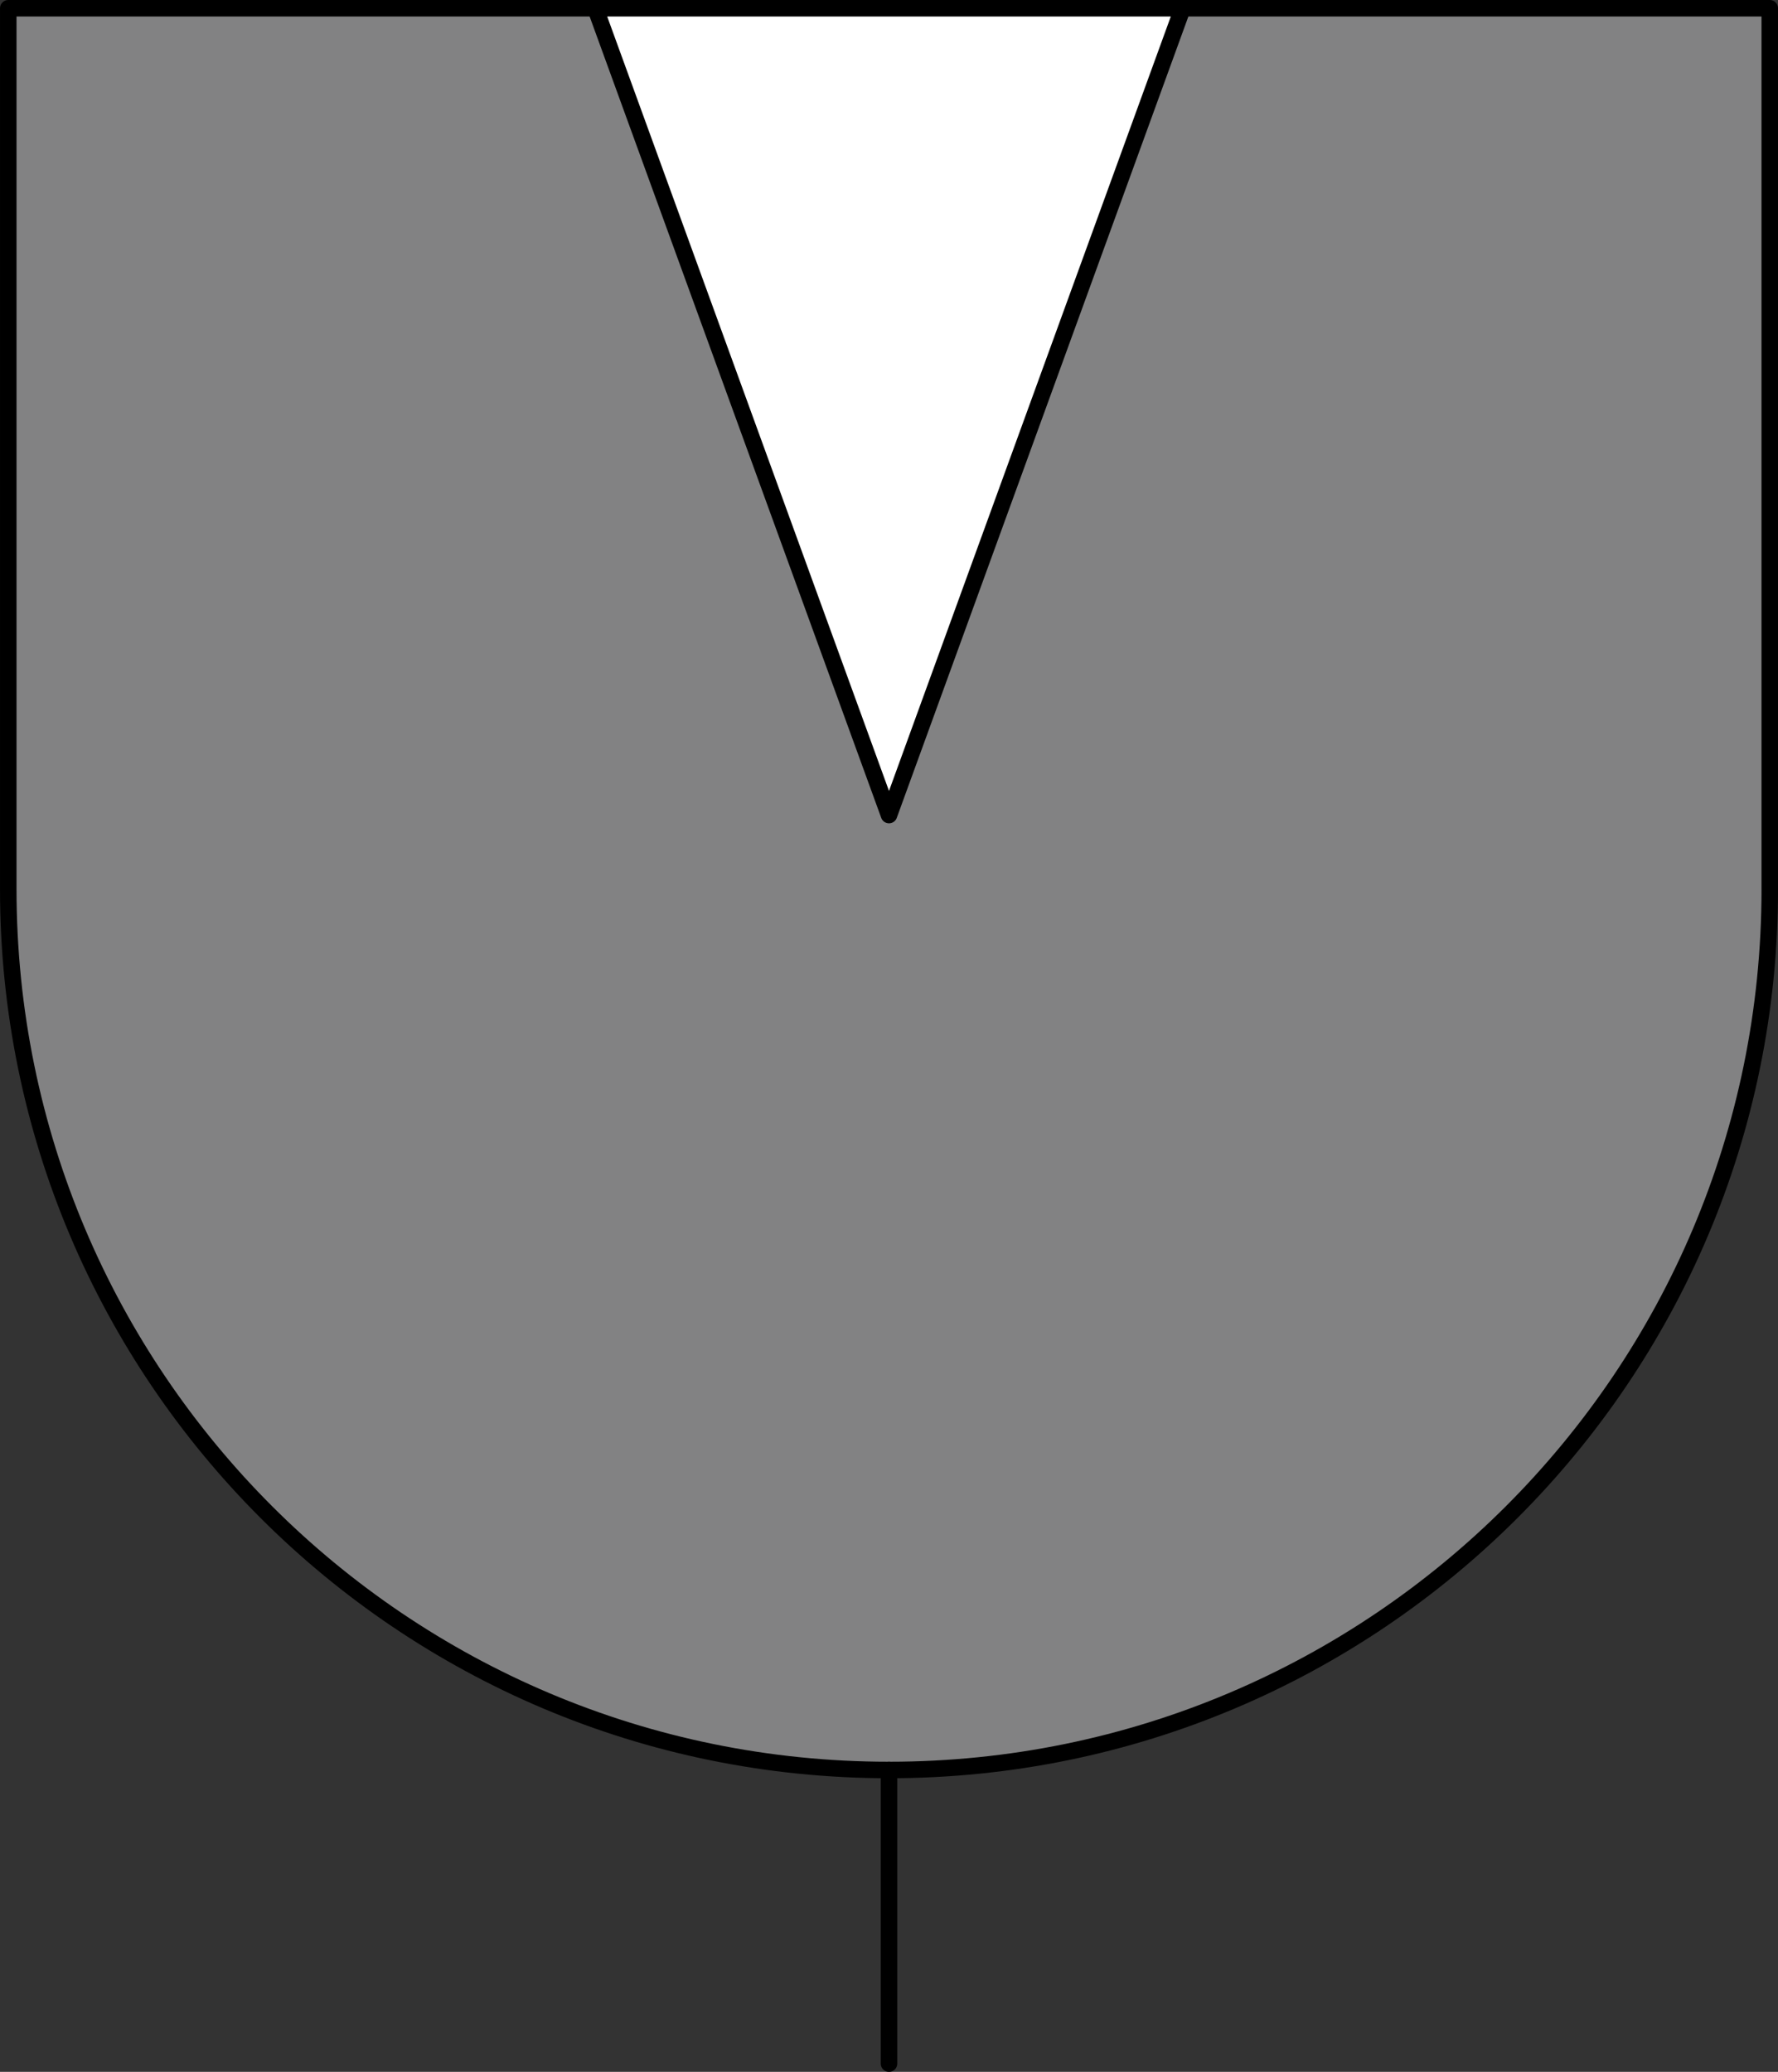
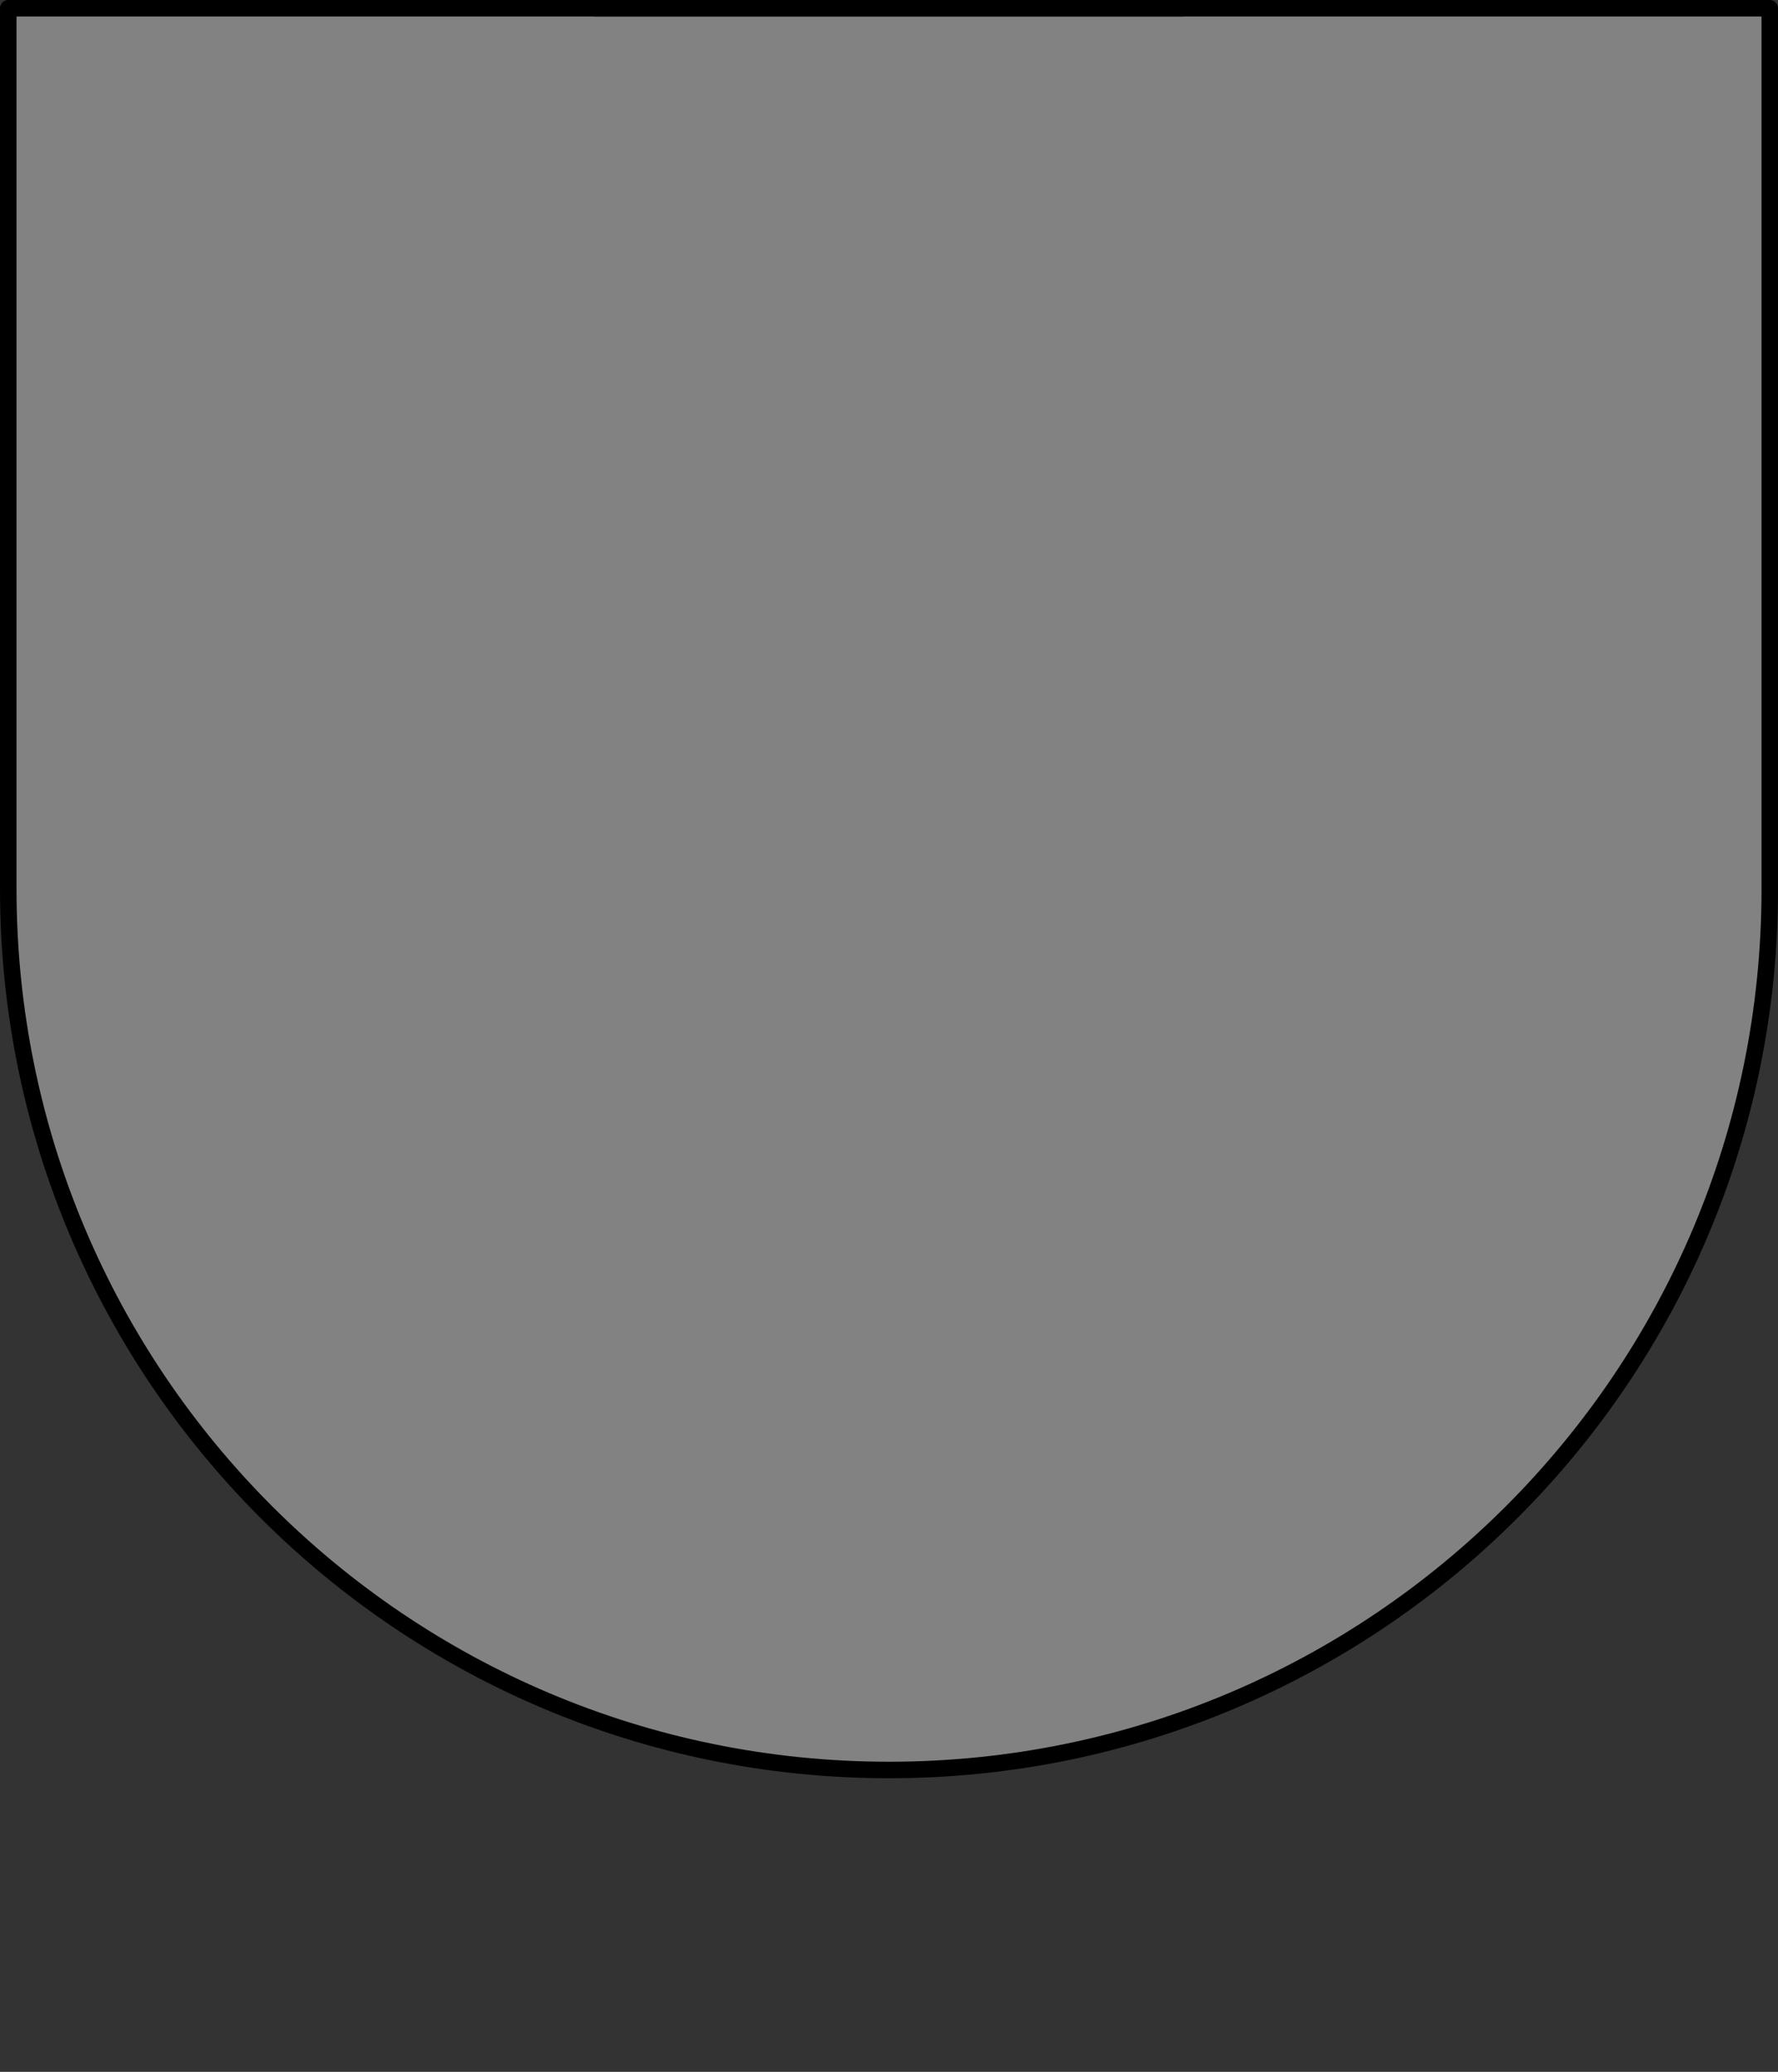
<svg xmlns="http://www.w3.org/2000/svg" xmlns:ns1="http://sodipodi.sourceforge.net/DTD/sodipodi-0.dtd" xmlns:ns2="http://www.inkscape.org/namespaces/inkscape" width="85.828pt" height="100pt" viewBox="0 0 85.828 100" class="displayed_equation" version="1.1" id="svg10" ns1:docname="5.svg">
  <rect x="0" y="0" width="85.828" height="100" fill="#333333" stroke="none" />
  <defs id="defs14" />
  <ns1:namedview pagecolor="#ffffff" bordercolor="#666666" borderopacity="1" objecttolerance="10" gridtolerance="10" guidetolerance="10" ns2:pageopacity="0" ns2:pageshadow="2" ns2:window-width="640" ns2:window-height="480" id="namedview12" />
  <path d="M 85.43,42.914 V 0.399 H 0.399 V 42.914 c 0,23.484 19.035,42.516 42.516,42.516 23.48,0 42.516,-19.031 42.516,-42.516" fill="#828283" stroke-width="0.797" stroke-linecap="round" stroke-linejoin="round" stroke="#000000" stroke-miterlimit="10" id="path2" />
-   <path d="M 42.914,85.43 V 99.602" fill="none" stroke-width="0.797" stroke-linecap="round" stroke-linejoin="round" stroke="#000000" stroke-miterlimit="10" id="path4" />
-   <path d="M 57.086,0.399 H 28.742 L 42.914,39.34" fill="#ffffff" id="path6" />
-   <path d="M 57.086,0.399 H 28.742 L 42.914,39.34 Z m 0,0" fill="none" stroke-width="0.797" stroke-linecap="round" stroke-linejoin="round" stroke="#000000" stroke-miterlimit="10" id="path8" />
+   <path d="M 57.086,0.399 H 28.742 Z m 0,0" fill="none" stroke-width="0.797" stroke-linecap="round" stroke-linejoin="round" stroke="#000000" stroke-miterlimit="10" id="path8" />
</svg>